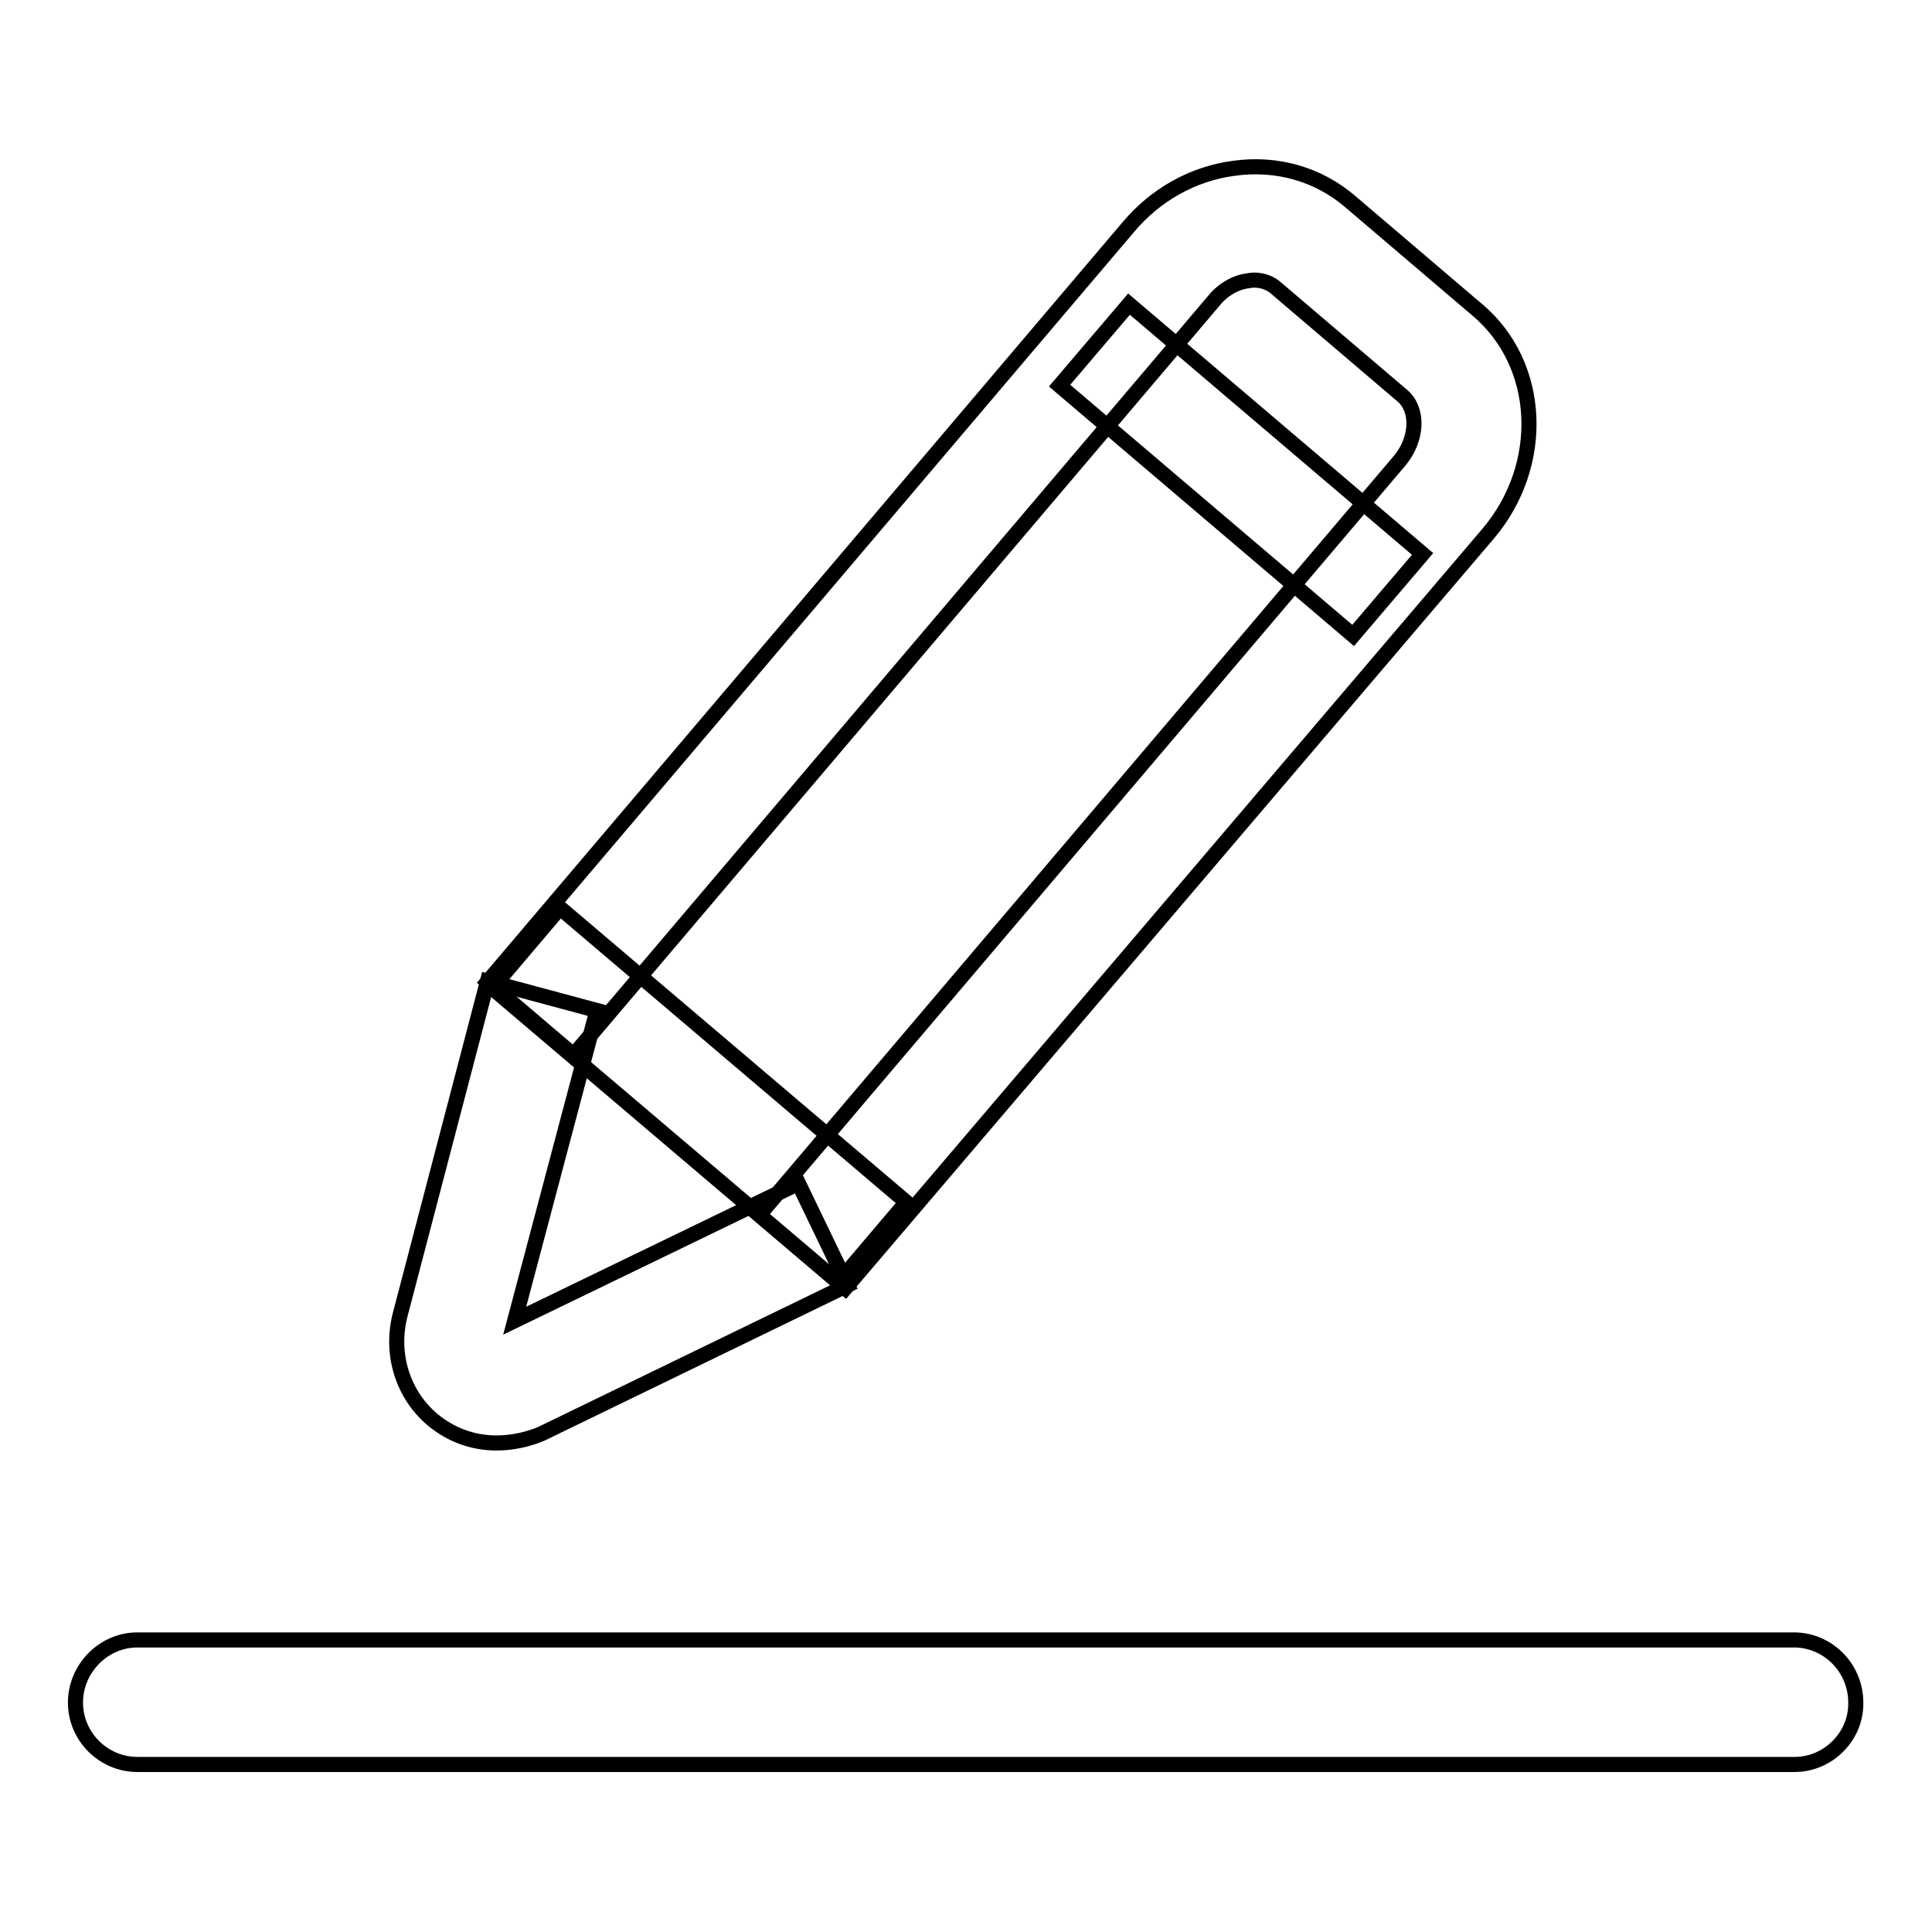
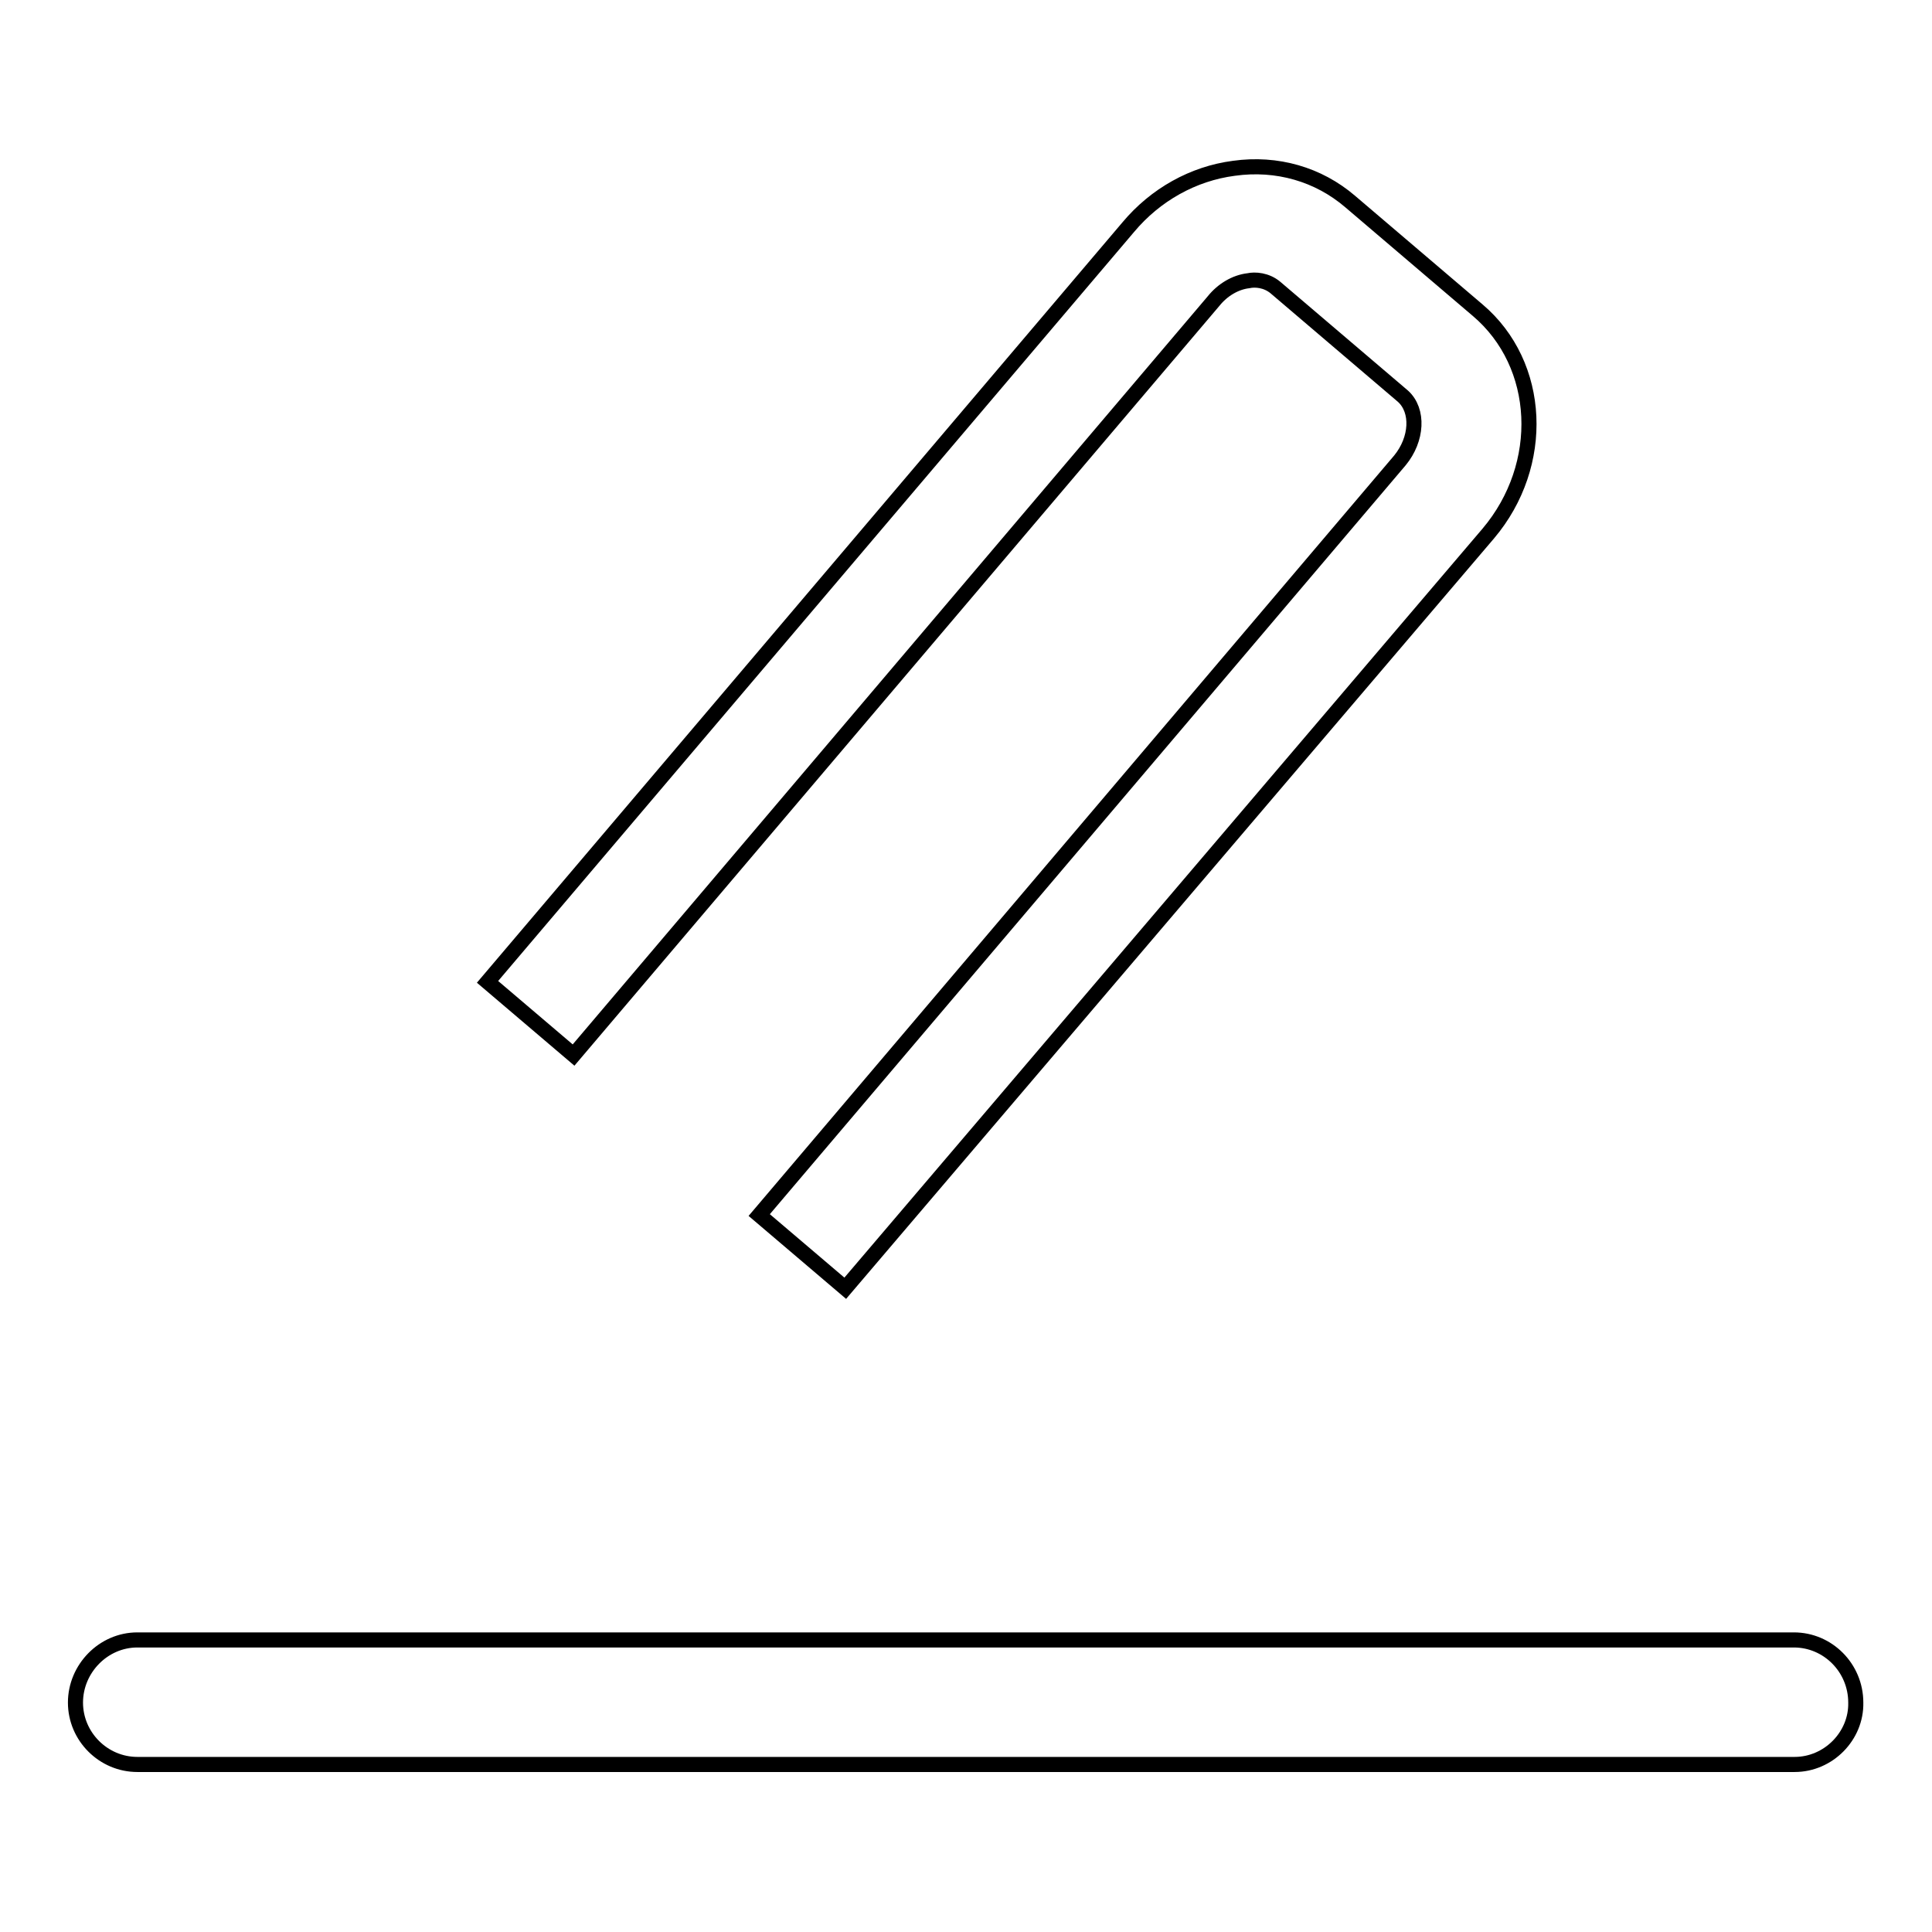
<svg xmlns="http://www.w3.org/2000/svg" version="1.1" x="0px" y="0px" viewBox="0 0 256 256" enable-background="new 0 0 256 256" xml:space="preserve">
  <g>
    <path stroke-width="2" fill-opacity="0" stroke="#000000" d="M237.8,233.8H18.2c-4.5,0-8.2-3.7-8.2-8.2s3.7-8.3,8.2-8.3h219.5c4.5,0,8.2,3.7,8.2,8.3 C246,230,242.3,233.8,237.8,233.8z M112,170.7l-11.4-9.7l84.9-100c2.3-2.8,2.5-6.6,0.4-8.5l-16.9-14.4c-1.2-1-2.7-1.1-3.6-0.9 c-1.7,0.2-3.4,1.2-4.6,2.7l-84.8,99.9l-11.4-9.7l84.9-100c3.6-4.3,8.6-7.1,14-7.8c5.7-0.8,11.2,0.8,15.4,4.4l16.9,14.4 c8.5,7.2,9.1,20.5,1.4,29.6L112,170.7z" />
-     <path stroke-width="2" fill-opacity="0" stroke="#000000" d="M65.8,191.2c-3.2,0-6.1-1.1-8.5-3.1c-3.9-3.3-5.6-8.6-4.3-13.8L64.6,130l14.5,3.9L68.2,175l37.6-18.2 l6.5,13.5L71.7,190C69.8,190.8,67.7,191.2,65.8,191.2z" />
-     <path stroke-width="2" fill-opacity="0" stroke="#000000" d="M65.2,130.9l9-10.6l45.9,39l-9,10.6L65.2,130.9z M140.4,51.1l9.2-10.8l38.9,33.1l-9.2,10.8L140.4,51.1z" />
  </g>
</svg>